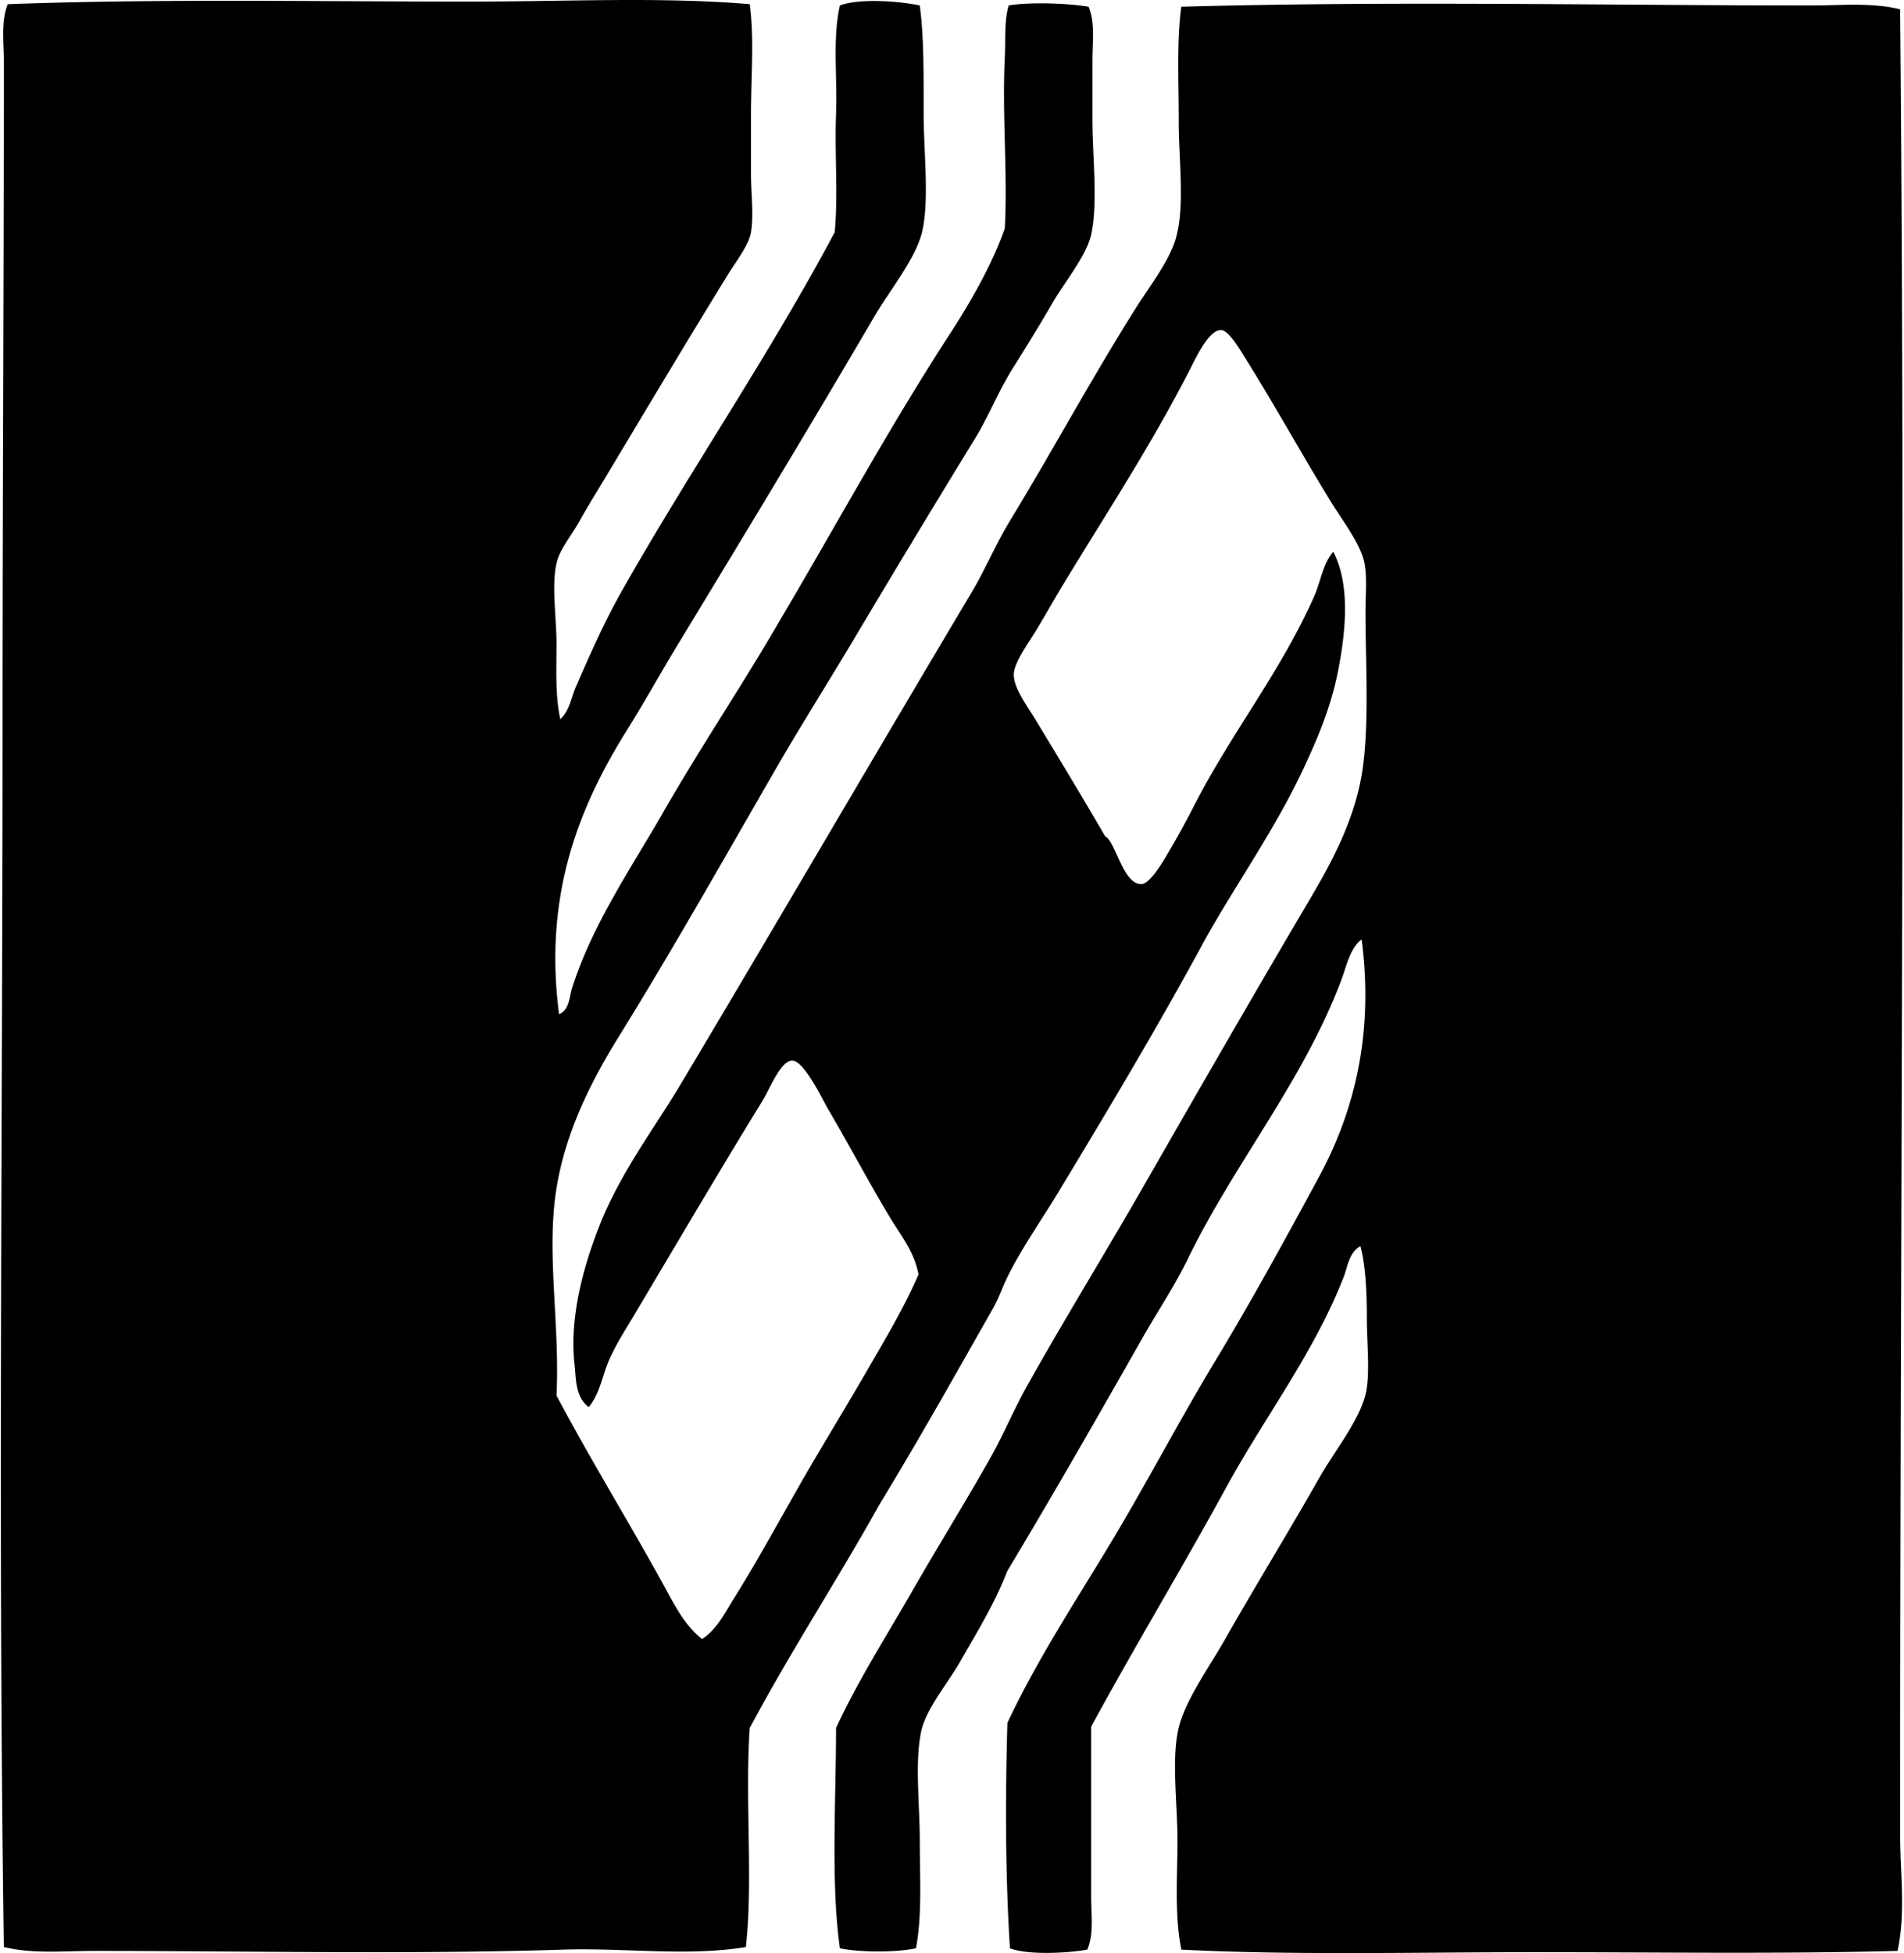
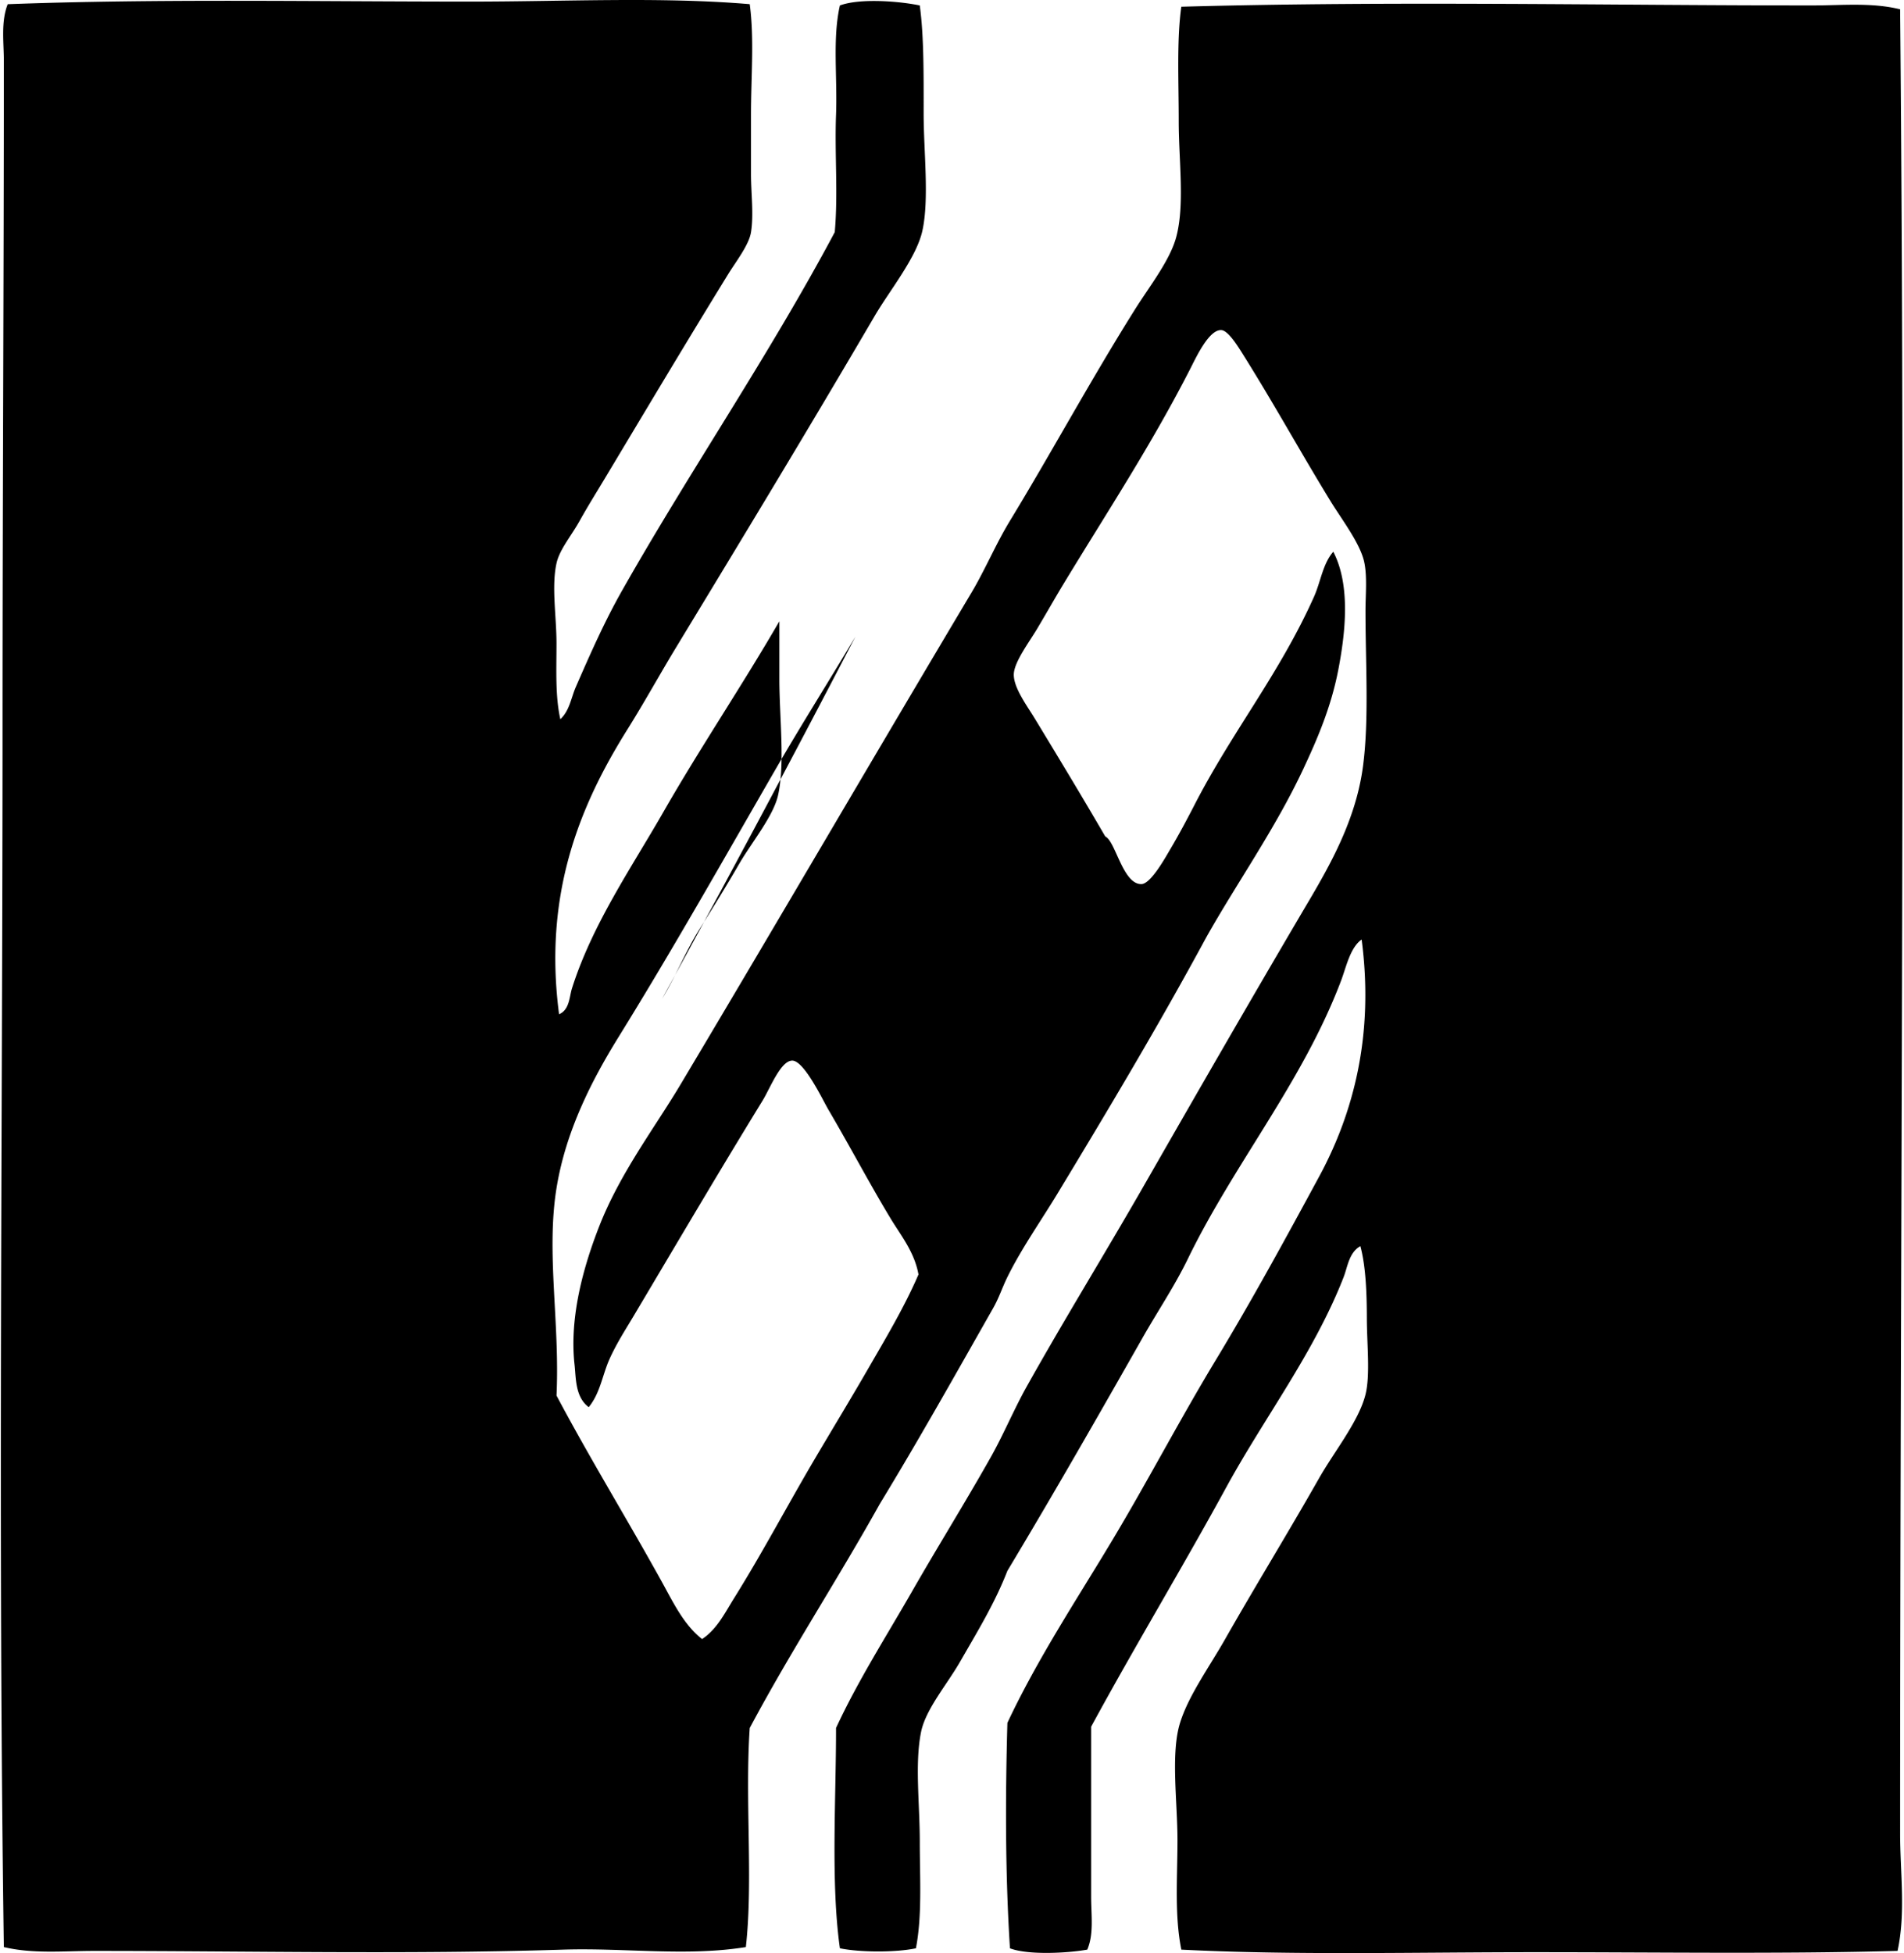
<svg xmlns="http://www.w3.org/2000/svg" width="195" height="200" fill="none" viewBox="0 0 195 200">
-   <path fill="#000" fill-rule="evenodd" d="M76.785.427c.477 3.546.13 7.424.13 11.345v6.069c0 1.964.294 4.096 0 5.938-.208 1.31-1.532 2.986-2.373 4.352-4.424 7.187-8.362 13.805-12.667 20.979-.761 1.266-1.66 2.705-2.507 4.222-.87 1.56-2.067 2.946-2.374 4.353-.525 2.391 0 5.45 0 8.18 0 2.754-.138 5.409.395 7.785.94-.87 1.112-2.22 1.582-3.298 1.475-3.376 2.931-6.687 4.75-9.894 6.943-12.255 15.033-24.038 21.77-36.68.354-3.885-.018-8.01.133-12.006.148-3.94-.375-7.844.396-11.215 2.055-.753 6.044-.442 8.179 0 .43 3.165.397 7.05.397 11.082 0 3.87.59 8.754-.133 12.006-.608 2.748-3.359 6.109-4.88 8.709-6.788 11.592-13.376 22.465-20.319 33.909-1.68 2.768-3.252 5.633-5.013 8.442-4.828 7.71-8.626 16.793-6.993 29.156 1.08-.462 1.05-1.791 1.319-2.64 2.075-6.555 6.09-12.358 9.366-18.074C71.728 76.54 75.991 70.23 79.82 63.62c5.79-9.778 11.2-19.795 17.547-29.553 2.097-3.228 4.356-7.227 5.541-10.688.299-5.684-.286-11.549 0-17.547.088-1.819-.063-3.715.397-5.277 2.13-.35 5.913-.244 8.178.133.691 1.627.397 3.592.397 5.54v5.936c0 3.91.59 8.62-.133 11.873-.475 2.148-2.733 4.878-3.959 6.993-1.434 2.482-2.876 4.792-4.089 6.729-1.484 2.371-2.444 4.87-3.825 7.123A1828.237 1828.237 0 0 0 87.603 65.2c-2.753 4.63-5.584 9.093-8.178 13.589C74.101 88.007 69 97.067 63.328 106.23c-2.72 4.398-5.39 9.6-6.332 15.437-1.073 6.636.349 13.677 0 21.242 3.41 6.433 7.284 12.735 10.818 19.13 1.143 2.065 2.218 4.345 4.09 5.805 1.521-.992 2.365-2.731 3.3-4.223 2.843-4.546 5.398-9.394 8.178-14.116 1.829-3.104 3.723-6.216 5.541-9.366 1.814-3.14 3.705-6.3 5.144-9.63-.42-2.334-1.826-4.017-2.9-5.805-2.184-3.627-3.997-7.098-6.333-11.082-.56-.954-2.477-5.013-3.695-5.013-1.188 0-2.263 2.833-3.034 4.089-4.541 7.399-8.799 14.646-13.194 22.033-.86 1.444-1.822 2.934-2.507 4.486-.716 1.618-.937 3.446-2.11 4.88-1.397-1.037-1.301-3.001-1.452-4.352-.548-4.901.942-10.105 2.507-14.117 2.135-5.48 5.699-10.135 8.311-14.513 10.055-16.856 19.75-33.502 29.817-50.398 1.422-2.384 2.497-4.986 3.959-7.387 4.18-6.865 8.294-14.463 12.798-21.637 1.456-2.32 3.574-5 4.222-7.387.902-3.323.264-7.844.264-11.876 0-4.19-.214-8.258.263-11.74 21.654-.608 43.685-.13 64.648-.133 2.984 0 6.071-.321 8.972.397.561 61.559-.002 124.496 0 186.818 0 3.994.588 8.078-.263 12.006-11.861.324-24.478.134-36.941.134-12.483-.003-24.849.326-36.413-.264-.711-3.542-.395-7.41-.395-11.215 0-3.944-.708-8.884.264-12.007.877-2.813 2.967-5.674 4.617-8.575 3.248-5.704 6.327-10.682 9.63-16.492 1.555-2.733 4.074-5.835 4.75-8.575.492-2 .138-5.137.133-7.784-.005-2.587-.106-5.318-.661-7.387-1.168.643-1.306 2.115-1.715 3.165-3.012 7.728-8.121 14.389-12.007 21.505-4.496 8.231-9.333 16.219-13.854 24.54v17.414c0 1.897.293 3.798-.395 5.411-2.067.369-6.061.57-7.917-.133-.477-7.36-.485-15.322-.264-23.089 3.117-6.623 7.073-12.576 10.685-18.602 3.688-6.146 6.956-12.433 10.688-18.602 3.662-6.053 7.078-12.315 10.555-18.735 3.493-6.453 5.643-14.453 4.352-24.276-1.18.833-1.569 2.793-2.109 4.222-3.929 10.371-10.934 18.695-15.699 28.498-1.341 2.761-3.09 5.358-4.619 8.048-4.534 7.983-9.11 15.988-13.853 23.88-1.268 3.265-2.966 6.04-4.88 9.366-1.301 2.261-3.484 4.805-3.959 7.123-.658 3.215-.133 7.425-.133 11.215 0 3.841.252 7.593-.397 10.949-2.044.435-5.737.425-7.784 0-.947-6.686-.389-15.286-.396-22.561 2.235-4.83 5.131-9.358 7.784-13.985 2.632-4.594 5.43-9.08 8.047-13.719 1.324-2.346 2.369-4.888 3.695-7.257 3.841-6.86 8.033-13.651 12.006-20.581 5.383-9.389 10.444-18.188 15.963-27.575 2.461-4.184 5.649-9.238 6.465-15.304.643-4.777.264-10.625.264-15.965 0-1.615.193-3.516-.131-5.013-.414-1.912-2.306-4.368-3.431-6.202-3.112-5.076-5.669-9.766-8.972-15.04-.565-.902-1.547-2.482-2.243-2.507-1.266-.045-2.567 2.79-3.165 3.959-4.066 7.942-8.517 14.663-13.061 22.163-.721 1.191-1.675 2.869-2.637 4.486-.802 1.344-2.329 3.359-2.377 4.62-.05 1.371 1.374 3.272 2.11 4.486 2.537 4.177 4.861 8.02 7.257 12.139 1.05.477 1.798 4.908 3.695 4.88.974-.012 2.461-2.727 3.034-3.694.856-1.45 1.695-3.032 2.376-4.353 3.883-7.566 8.744-13.496 12.27-21.373.691-1.545.904-3.401 1.979-4.617 1.816 3.51 1.206 8.445.528 12.007-.749 3.943-2.213 7.266-3.562 10.157-2.904 6.224-6.925 11.873-10.027 17.417-4.78 8.839-9.964 17.514-15.171 26.122-1.713 2.829-3.707 5.652-5.147 8.576-.532 1.082-.856 2.122-1.451 3.167-3.766 6.626-7.601 13.471-11.612 20.054-4.33 7.764-9.12 15.071-13.325 22.957-.5 7.43.364 15.661-.397 22.431-6.046.979-12.356.062-18.736.263-16.025.503-32.082.133-48.022.131-3.107 0-6.242.321-9.236-.394C-.205 157.852.26 115.611.26 74.446c0-23.249.133-45.895.133-68.21C.394 4.347.078 2.25.788.43 16.075-.141 32.065.16 48.022.163c9.96 0 19.675-.505 28.763.264Z" clip-rule="evenodd" />
+   <path fill="#000" fill-rule="evenodd" d="M76.785.427c.477 3.546.13 7.424.13 11.345v6.069c0 1.964.294 4.096 0 5.938-.208 1.31-1.532 2.986-2.373 4.352-4.424 7.187-8.362 13.805-12.667 20.979-.761 1.266-1.66 2.705-2.507 4.222-.87 1.56-2.067 2.946-2.374 4.353-.525 2.391 0 5.45 0 8.18 0 2.754-.138 5.409.395 7.785.94-.87 1.112-2.22 1.582-3.298 1.475-3.376 2.931-6.687 4.75-9.894 6.943-12.255 15.033-24.038 21.77-36.68.354-3.885-.018-8.01.133-12.006.148-3.94-.375-7.844.396-11.215 2.055-.753 6.044-.442 8.179 0 .43 3.165.397 7.05.397 11.082 0 3.87.59 8.754-.133 12.006-.608 2.748-3.359 6.109-4.88 8.709-6.788 11.592-13.376 22.465-20.319 33.909-1.68 2.768-3.252 5.633-5.013 8.442-4.828 7.71-8.626 16.793-6.993 29.156 1.08-.462 1.05-1.791 1.319-2.64 2.075-6.555 6.09-12.358 9.366-18.074C71.728 76.54 75.991 70.23 79.82 63.62v5.936c0 3.91.59 8.62-.133 11.873-.475 2.148-2.733 4.878-3.959 6.993-1.434 2.482-2.876 4.792-4.089 6.729-1.484 2.371-2.444 4.87-3.825 7.123A1828.237 1828.237 0 0 0 87.603 65.2c-2.753 4.63-5.584 9.093-8.178 13.589C74.101 88.007 69 97.067 63.328 106.23c-2.72 4.398-5.39 9.6-6.332 15.437-1.073 6.636.349 13.677 0 21.242 3.41 6.433 7.284 12.735 10.818 19.13 1.143 2.065 2.218 4.345 4.09 5.805 1.521-.992 2.365-2.731 3.3-4.223 2.843-4.546 5.398-9.394 8.178-14.116 1.829-3.104 3.723-6.216 5.541-9.366 1.814-3.14 3.705-6.3 5.144-9.63-.42-2.334-1.826-4.017-2.9-5.805-2.184-3.627-3.997-7.098-6.333-11.082-.56-.954-2.477-5.013-3.695-5.013-1.188 0-2.263 2.833-3.034 4.089-4.541 7.399-8.799 14.646-13.194 22.033-.86 1.444-1.822 2.934-2.507 4.486-.716 1.618-.937 3.446-2.11 4.88-1.397-1.037-1.301-3.001-1.452-4.352-.548-4.901.942-10.105 2.507-14.117 2.135-5.48 5.699-10.135 8.311-14.513 10.055-16.856 19.75-33.502 29.817-50.398 1.422-2.384 2.497-4.986 3.959-7.387 4.18-6.865 8.294-14.463 12.798-21.637 1.456-2.32 3.574-5 4.222-7.387.902-3.323.264-7.844.264-11.876 0-4.19-.214-8.258.263-11.74 21.654-.608 43.685-.13 64.648-.133 2.984 0 6.071-.321 8.972.397.561 61.559-.002 124.496 0 186.818 0 3.994.588 8.078-.263 12.006-11.861.324-24.478.134-36.941.134-12.483-.003-24.849.326-36.413-.264-.711-3.542-.395-7.41-.395-11.215 0-3.944-.708-8.884.264-12.007.877-2.813 2.967-5.674 4.617-8.575 3.248-5.704 6.327-10.682 9.63-16.492 1.555-2.733 4.074-5.835 4.75-8.575.492-2 .138-5.137.133-7.784-.005-2.587-.106-5.318-.661-7.387-1.168.643-1.306 2.115-1.715 3.165-3.012 7.728-8.121 14.389-12.007 21.505-4.496 8.231-9.333 16.219-13.854 24.54v17.414c0 1.897.293 3.798-.395 5.411-2.067.369-6.061.57-7.917-.133-.477-7.36-.485-15.322-.264-23.089 3.117-6.623 7.073-12.576 10.685-18.602 3.688-6.146 6.956-12.433 10.688-18.602 3.662-6.053 7.078-12.315 10.555-18.735 3.493-6.453 5.643-14.453 4.352-24.276-1.18.833-1.569 2.793-2.109 4.222-3.929 10.371-10.934 18.695-15.699 28.498-1.341 2.761-3.09 5.358-4.619 8.048-4.534 7.983-9.11 15.988-13.853 23.88-1.268 3.265-2.966 6.04-4.88 9.366-1.301 2.261-3.484 4.805-3.959 7.123-.658 3.215-.133 7.425-.133 11.215 0 3.841.252 7.593-.397 10.949-2.044.435-5.737.425-7.784 0-.947-6.686-.389-15.286-.396-22.561 2.235-4.83 5.131-9.358 7.784-13.985 2.632-4.594 5.43-9.08 8.047-13.719 1.324-2.346 2.369-4.888 3.695-7.257 3.841-6.86 8.033-13.651 12.006-20.581 5.383-9.389 10.444-18.188 15.963-27.575 2.461-4.184 5.649-9.238 6.465-15.304.643-4.777.264-10.625.264-15.965 0-1.615.193-3.516-.131-5.013-.414-1.912-2.306-4.368-3.431-6.202-3.112-5.076-5.669-9.766-8.972-15.04-.565-.902-1.547-2.482-2.243-2.507-1.266-.045-2.567 2.79-3.165 3.959-4.066 7.942-8.517 14.663-13.061 22.163-.721 1.191-1.675 2.869-2.637 4.486-.802 1.344-2.329 3.359-2.377 4.62-.05 1.371 1.374 3.272 2.11 4.486 2.537 4.177 4.861 8.02 7.257 12.139 1.05.477 1.798 4.908 3.695 4.88.974-.012 2.461-2.727 3.034-3.694.856-1.45 1.695-3.032 2.376-4.353 3.883-7.566 8.744-13.496 12.27-21.373.691-1.545.904-3.401 1.979-4.617 1.816 3.51 1.206 8.445.528 12.007-.749 3.943-2.213 7.266-3.562 10.157-2.904 6.224-6.925 11.873-10.027 17.417-4.78 8.839-9.964 17.514-15.171 26.122-1.713 2.829-3.707 5.652-5.147 8.576-.532 1.082-.856 2.122-1.451 3.167-3.766 6.626-7.601 13.471-11.612 20.054-4.33 7.764-9.12 15.071-13.325 22.957-.5 7.43.364 15.661-.397 22.431-6.046.979-12.356.062-18.736.263-16.025.503-32.082.133-48.022.131-3.107 0-6.242.321-9.236-.394C-.205 157.852.26 115.611.26 74.446c0-23.249.133-45.895.133-68.21C.394 4.347.078 2.25.788.43 16.075-.141 32.065.16 48.022.163c9.96 0 19.675-.505 28.763.264Z" clip-rule="evenodd" />
</svg>